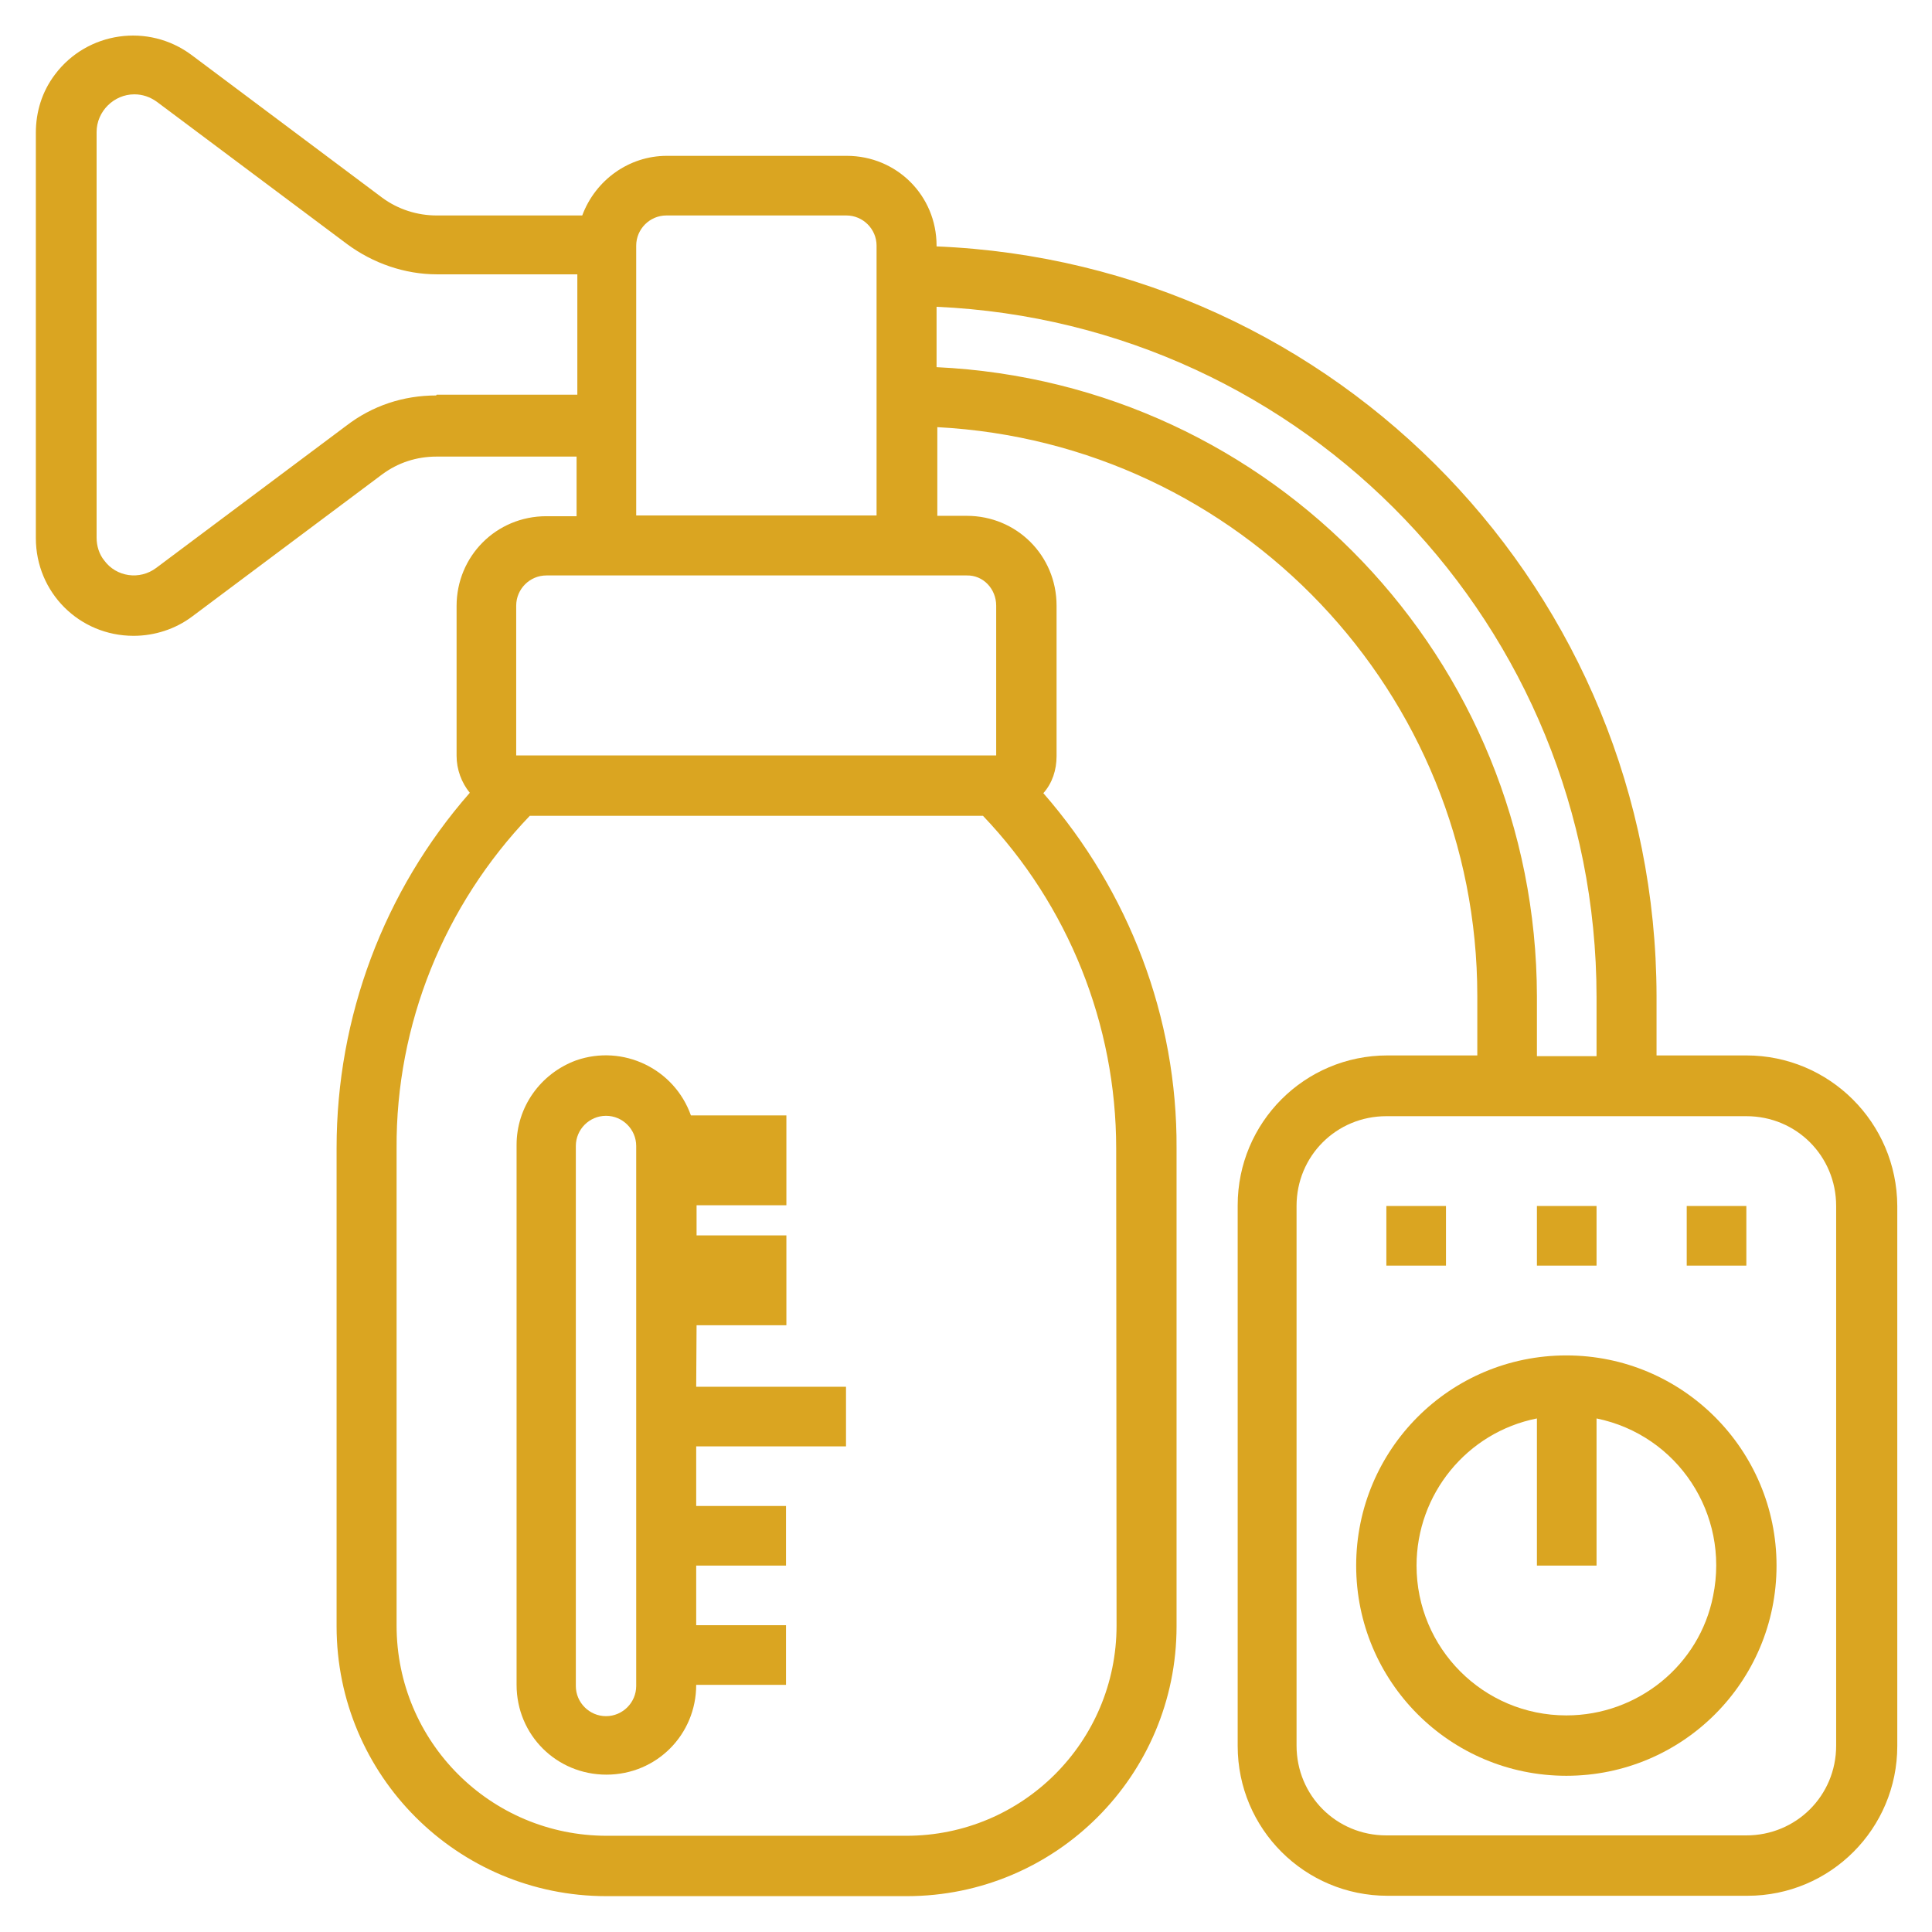
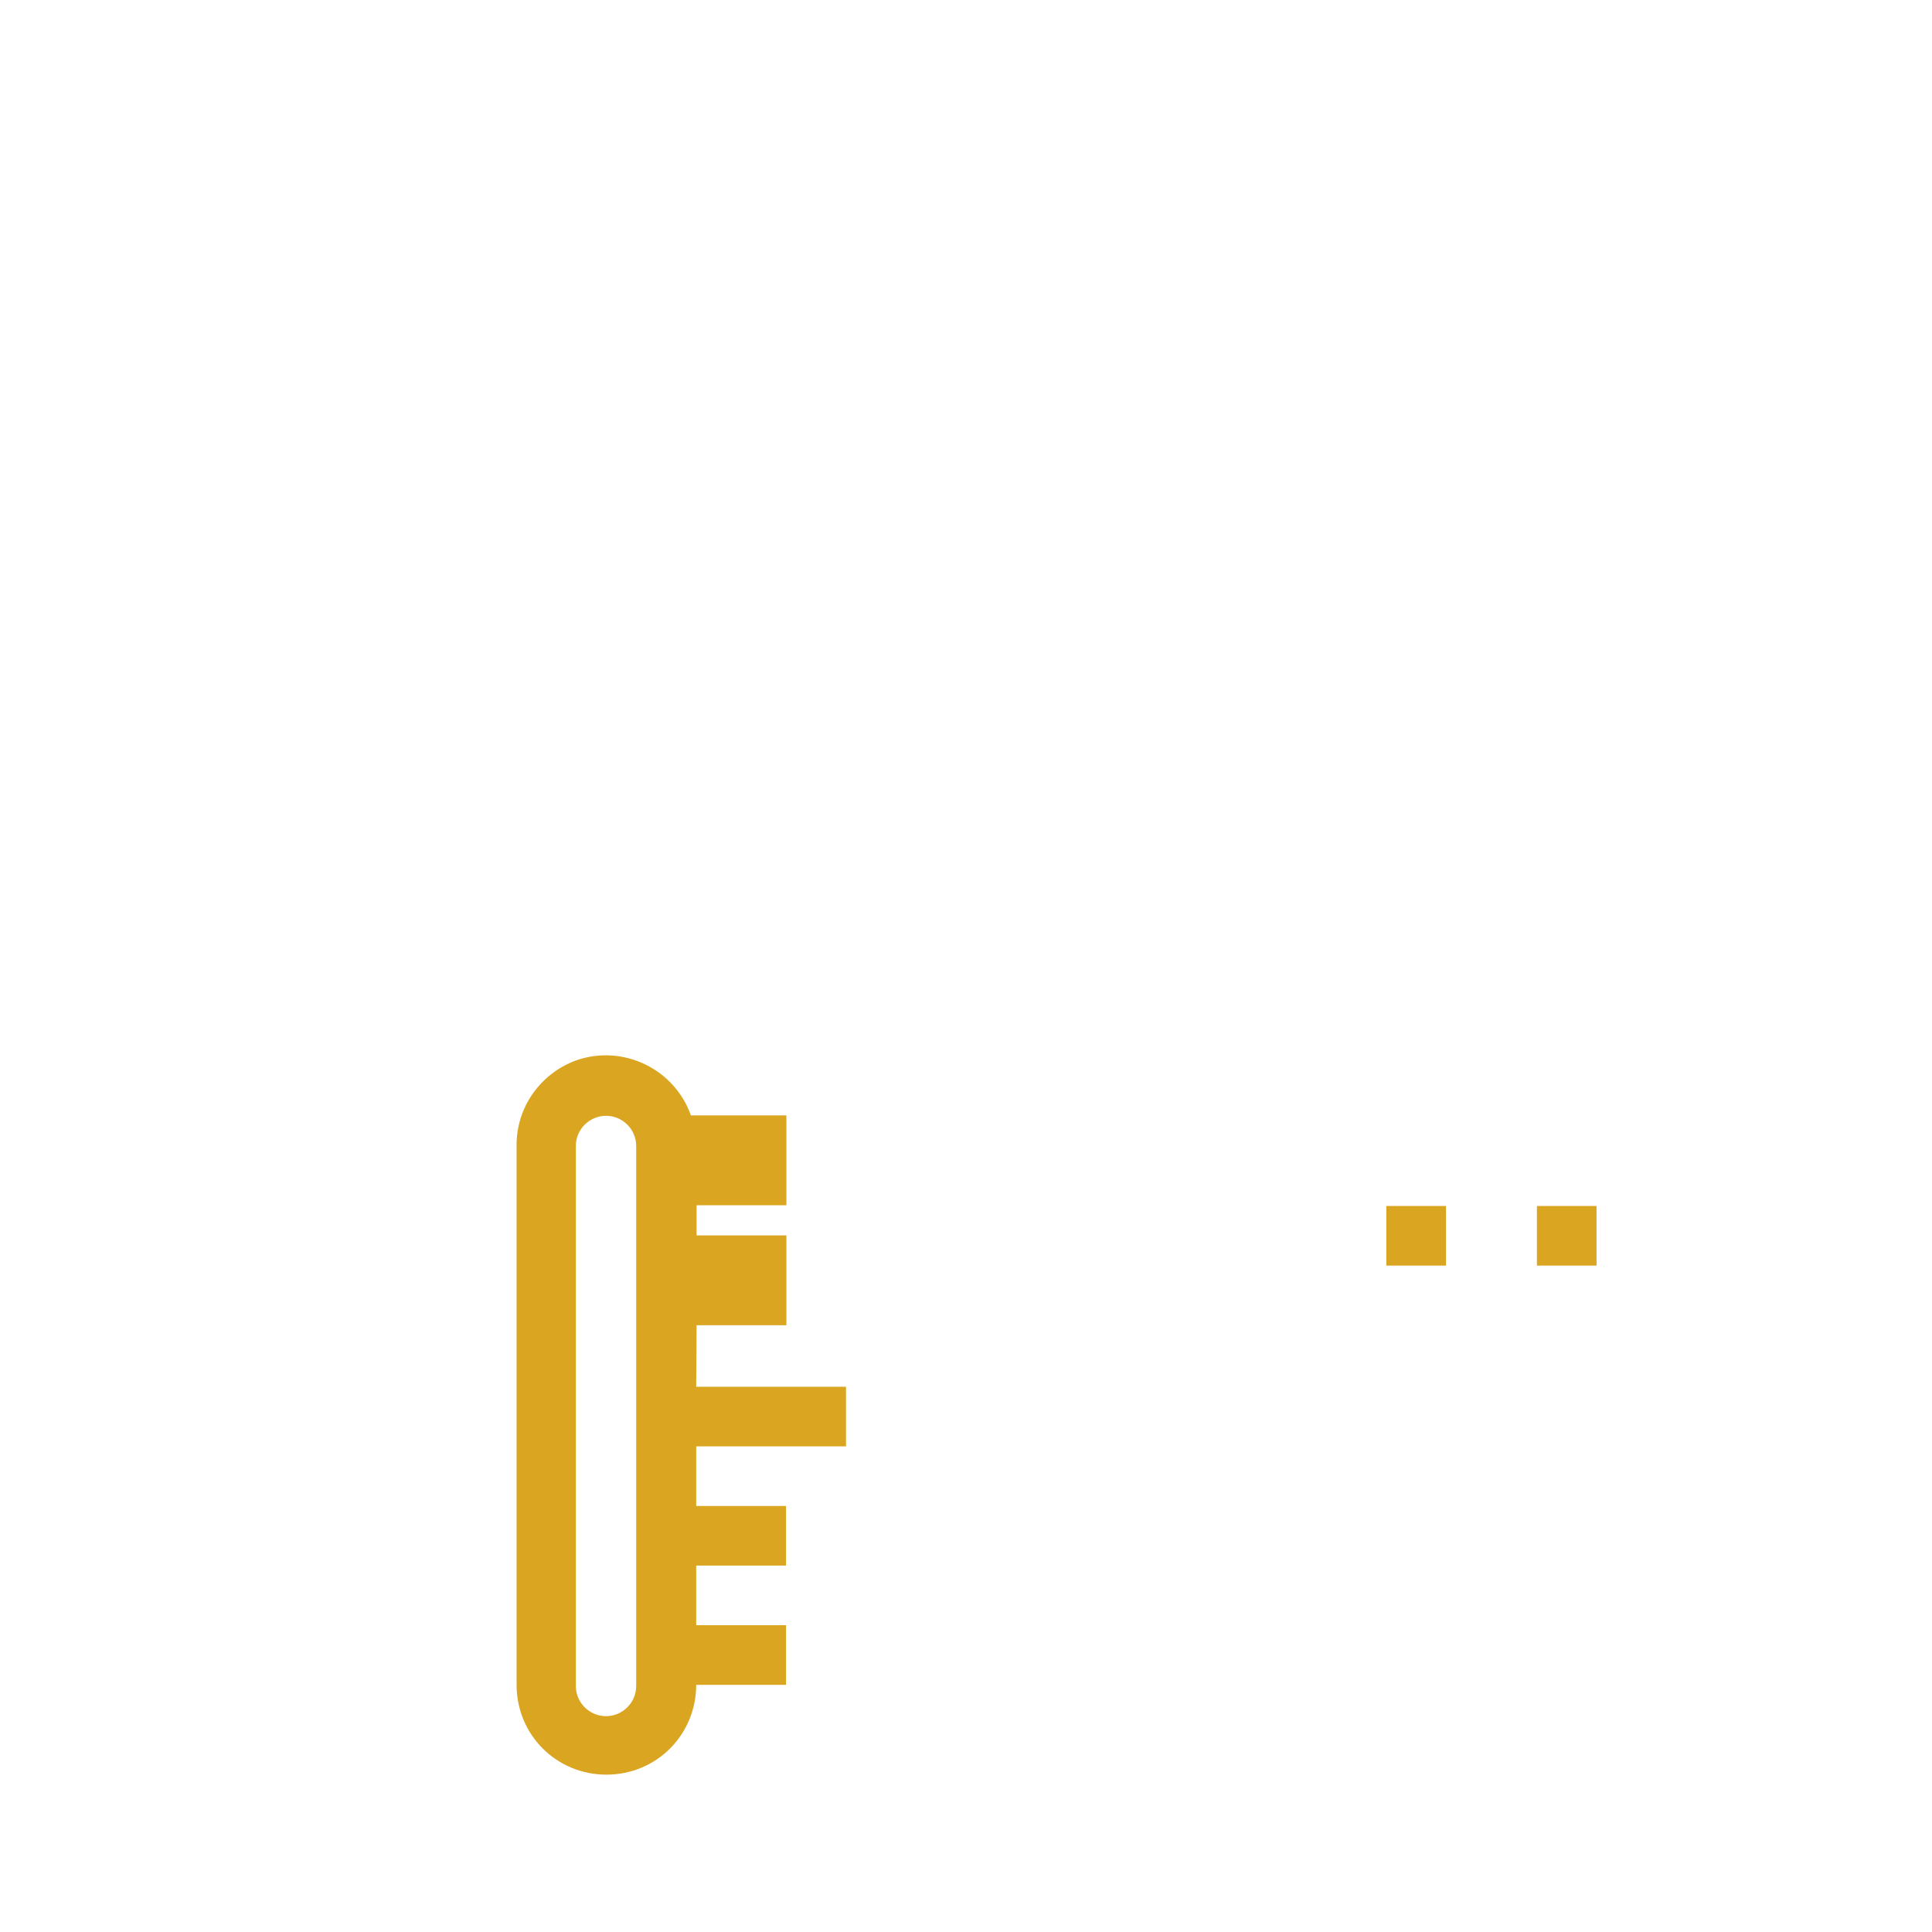
<svg xmlns="http://www.w3.org/2000/svg" version="1.1" id="Calque_1" x="0px" y="0px" viewBox="0 0 512 512" style="enable-background:new 0 0 512 512;" xml:space="preserve">
  <style type="text/css">
	.st0{fill:#DAA521;}
</style>
  <g id="Artboard_01">
    <path class="st0" d="M184.6,351.2h23.8v-23.8h-23.8v-8h23.8v-23.8h-25.3c-4.4-12.4-18-18.9-30.4-14.6c-9.5,3.5-15.8,12.4-15.8,22.4   v143.1c0,13.3,10.6,23.8,23.8,23.8c13.3,0,23.8-10.6,23.8-23.8h23.8v-15.8h-23.8v-15.8h23.8v-15.8h-23.8v-15.8h39.7v-15.8h-39.7   L184.6,351.2L184.6,351.2z M168.6,446.8c0,4.4-3.6,8-8,8s-8-3.6-8-8V303.7c0-4.4,3.6-8,8-8s8,3.6,8,8V446.8z" />
-     <path class="st0" d="M462.8,279.7H439v-15.8c-0.2-106.7-84.3-194.2-190.8-198.6v-0.2c0-13.3-10.6-23.8-23.8-23.8h-47.7   c-10,0-18.9,6.4-22.4,15.8h-38.6c-5.1,0-10.2-1.6-14.4-4.7L50.8,14.6C39.3,6,23.1,8.4,14.6,19.7c-3.5,4.6-5.1,10-5.1,15.5v107.4   c0,14.4,11.5,25.9,25.9,25.9c5.6,0,11.1-1.8,15.5-5.1l50.4-37.7c4.2-3.1,9.1-4.7,14.4-4.7h37.1v15.8h-8   c-13.3,0-23.8,10.6-23.8,23.8v39.7c0,3.6,1.3,7.1,3.5,9.8c-22.8,26-35.3,59.5-35.3,94.1V431c0,39.5,32,71.5,71.5,71.5h79.6   c39.5,0,71.5-32,71.5-71.5V304.3c0.2-34.6-12.6-68.1-35.3-94.1c2.4-2.7,3.5-6.2,3.5-9.8v-39.9c0-13.3-10.6-23.8-23.8-23.8h-7.8   v-23.5c80.1,4.2,143.1,70.5,143.1,150.7v15.8h-23.8c-22,0-39.7,17.8-39.7,39.7v143.3c0,22,17.8,39.7,39.7,39.7h95.4   c22,0,39.7-17.8,39.7-39.7V319.6C502.7,297.5,484.8,279.7,462.8,279.7z M115.6,104.8c-8.7,0-16.9,2.7-23.8,8l-50.4,37.7   c-4.4,3.3-10.6,2.4-13.8-2c-1.3-1.6-2-3.8-2-6V35c0-5.5,4.6-10,10-10c2.2,0,4.2,0.7,6,2L92,64.7c6.9,5.1,15.3,8,23.8,8H153v31.9   h-37.3L115.6,104.8L115.6,104.8z M295.9,430.8c0,30.8-24.9,55.7-55.7,55.7h-79.4c-30.8,0-55.7-24.9-55.7-55.7V304.3   c-0.2-32.8,12.6-64.4,35.3-88.1h120.1c22.6,23.7,35.3,55.3,35.3,88.1L295.9,430.8L295.9,430.8z M264,160.5v39.7H136.8v-39.7   c0-4.4,3.6-8,8-8h111.4C260.6,152.4,264,156.1,264,160.5z M168.6,136.6V65.1c0-4.4,3.6-8,8-8h47.7c4.4,0,8,3.6,8,8v71.5H168.6z    M248.2,97.3v-16C346,85.7,423,166.1,423.1,264.1v15.8h-15.8V264C407.1,174.8,337.2,101.5,248.2,97.3z M486.6,462.6   c0,13.3-10.6,23.8-23.8,23.8l0,0h-95.4c-13.3,0-23.8-10.6-23.8-23.8l0,0v-143c0-13.3,10.6-23.8,23.8-23.8h95.4   c13.3,0,23.8,10.6,23.8,23.8V462.6z" />
-     <path class="st0" d="M415.1,359.2c-30.8,0-55.7,24.9-55.7,55.7s24.9,55.7,55.7,55.7s55.7-24.9,55.7-55.7   C470.8,384.2,445.9,359.2,415.1,359.2z M415.1,454.6c-22,0-39.7-17.8-39.7-39.7c0-18.9,13.3-35.3,31.9-39v39h15.8v-39   c21.5,4.4,35.3,25.3,30.9,47C450.4,441.3,434,454.6,415.1,454.6z" />
    <path class="st0" d="M367.4,319.6h15.8v15.8h-15.8V319.6z" />
    <path class="st0" d="M407.3,319.6h15.8v15.8h-15.8V319.6z" />
-     <path class="st0" d="M447,319.6h15.8v15.8H447V319.6z" />
  </g>
</svg>